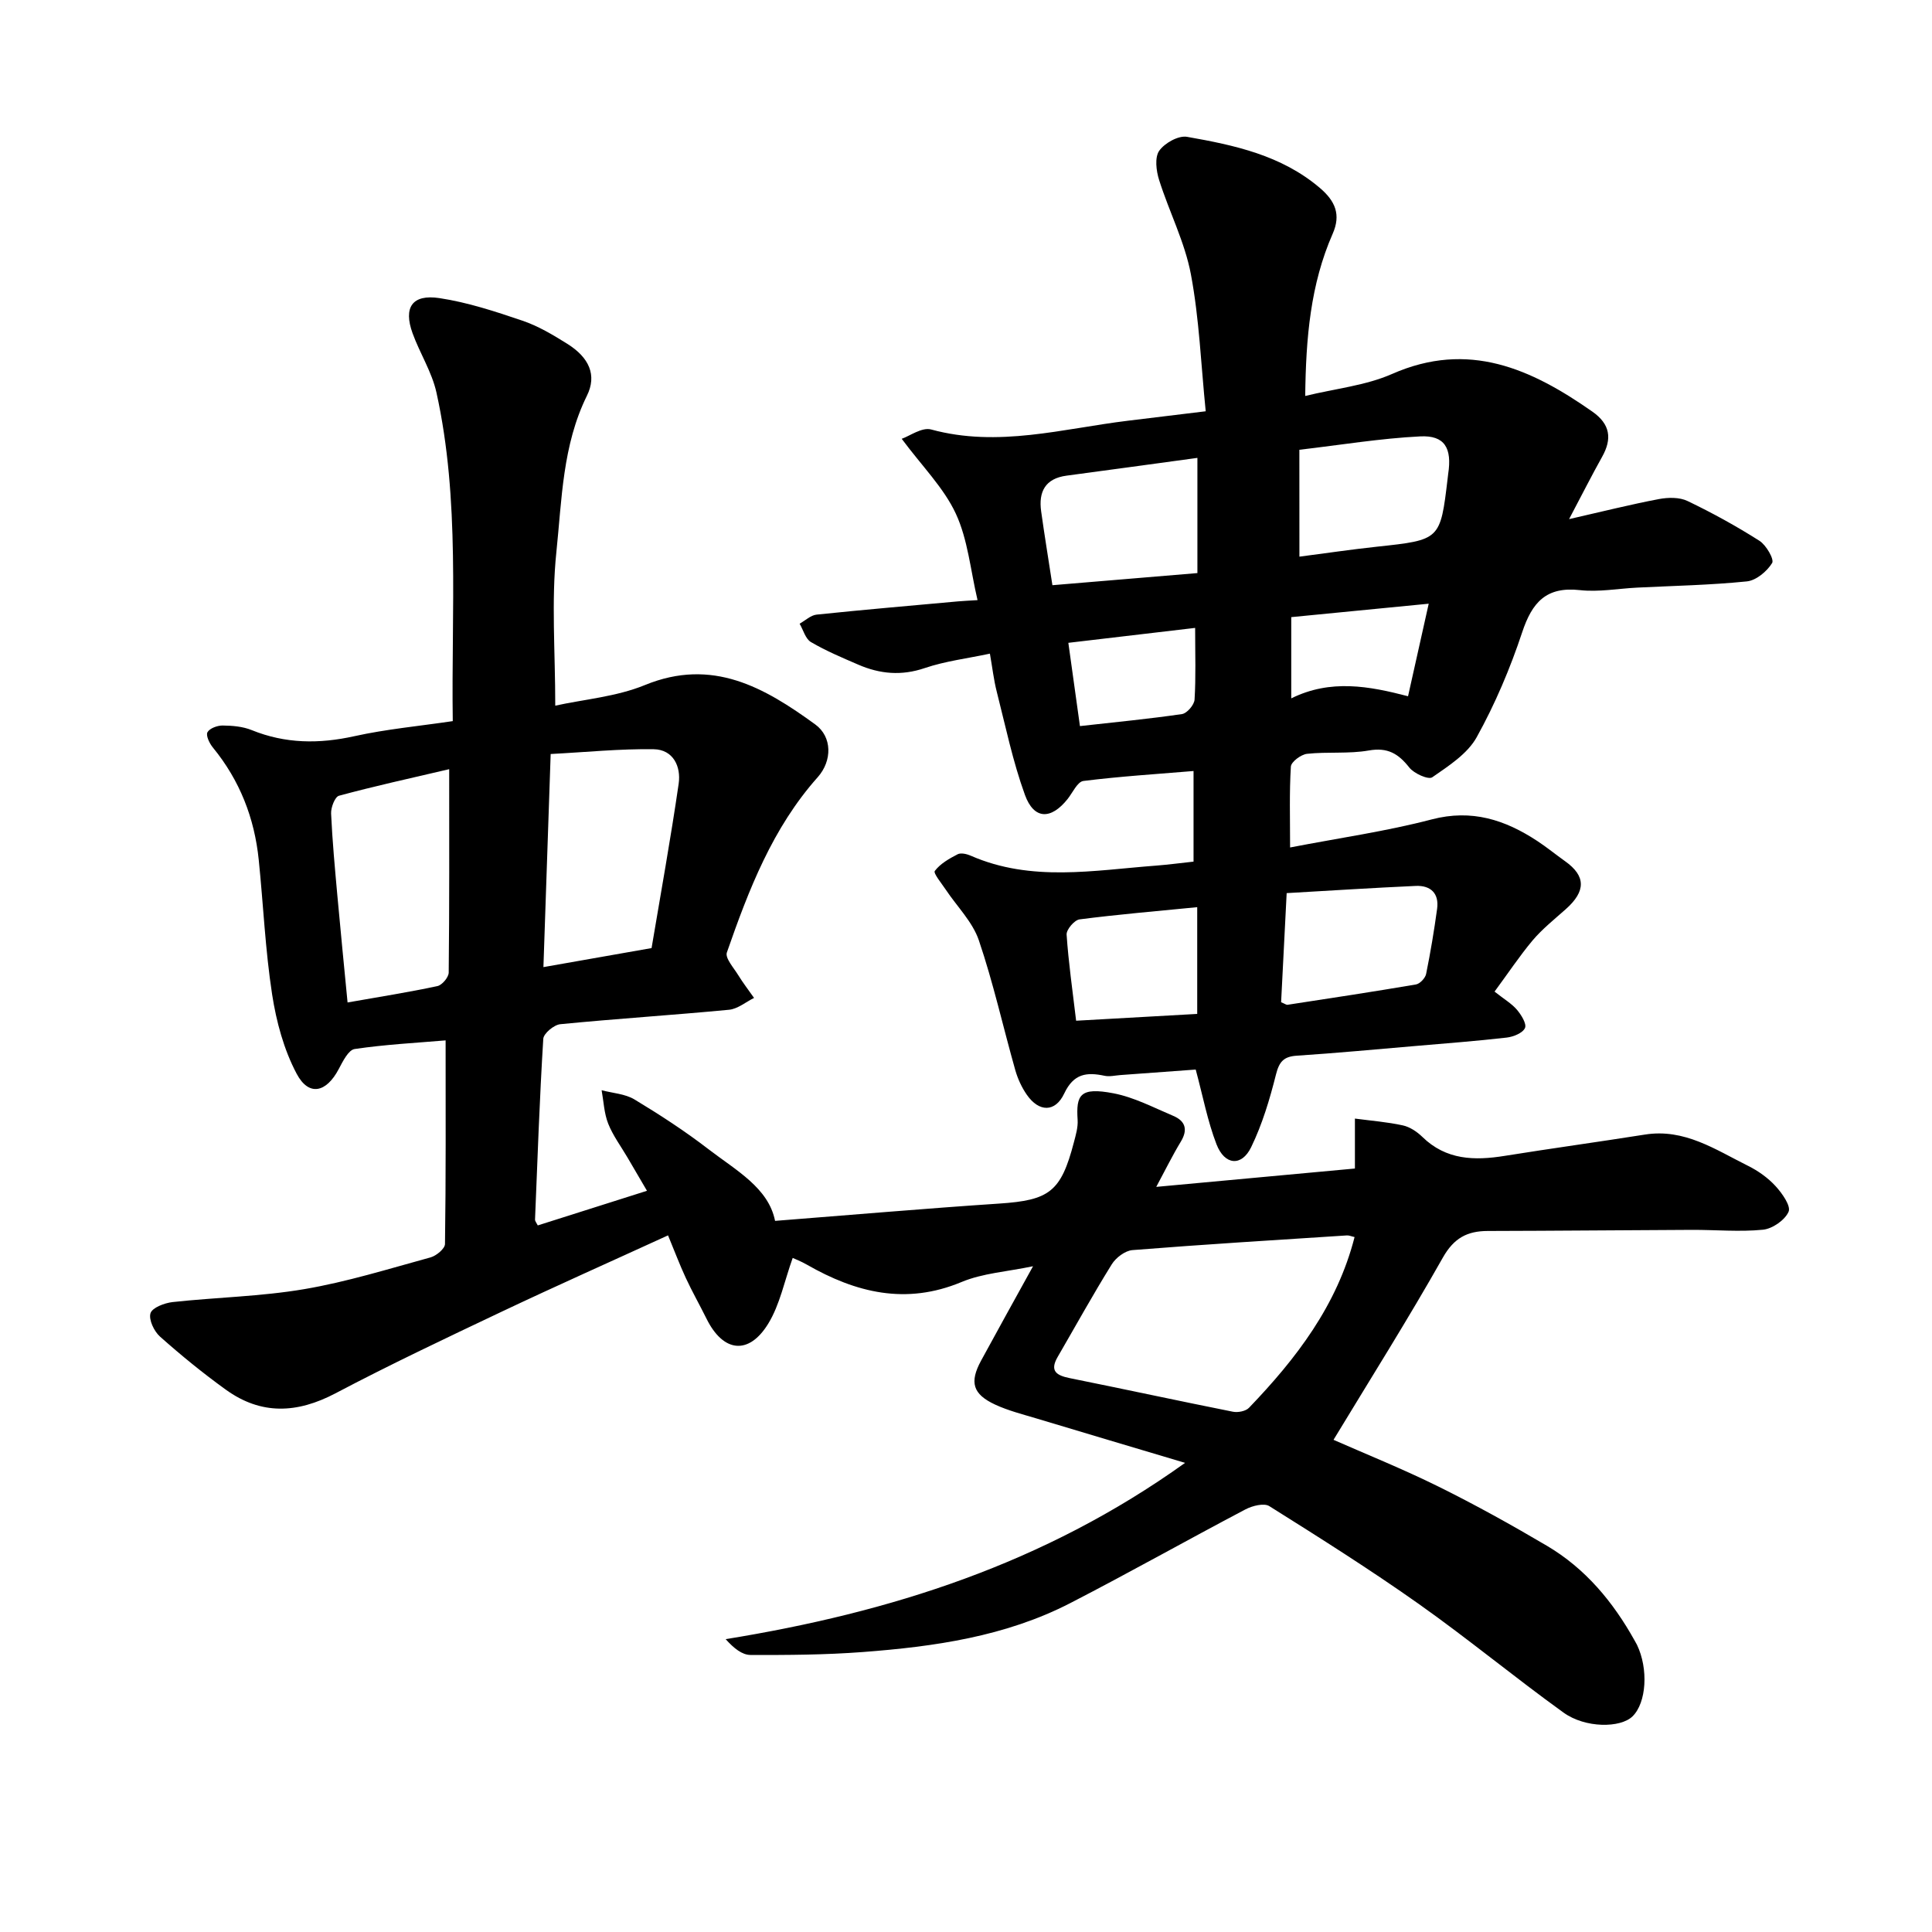
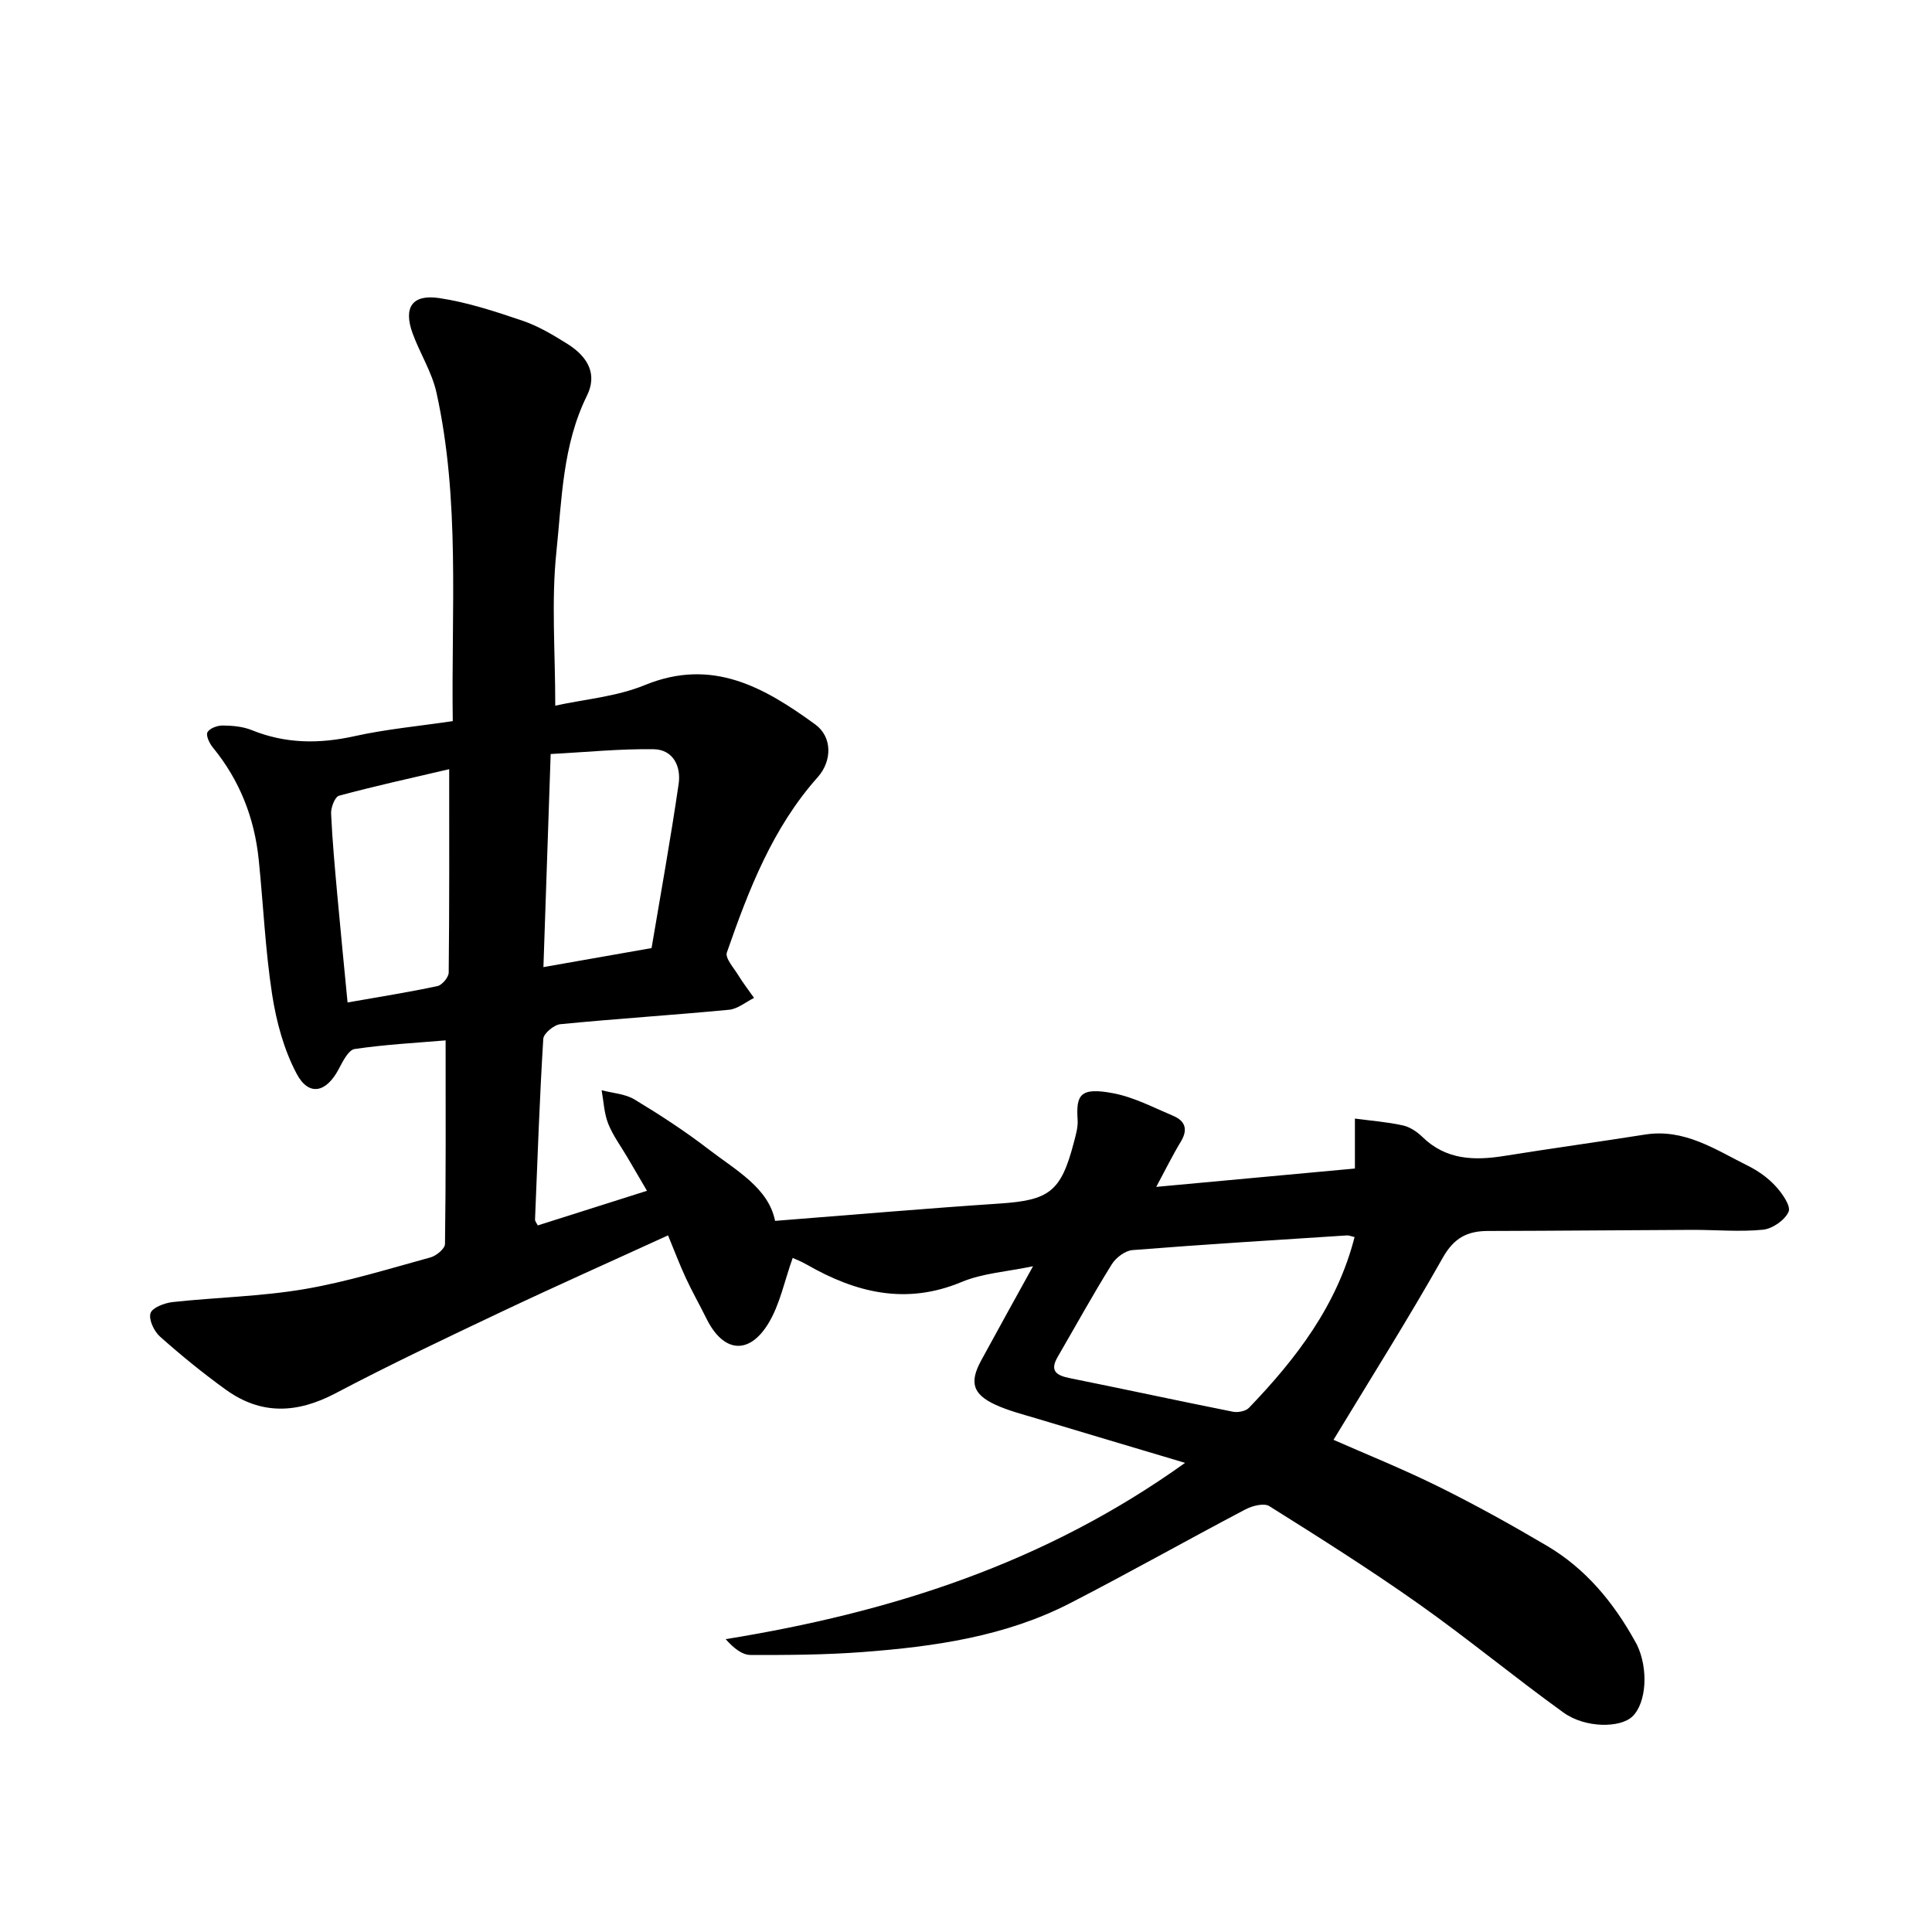
<svg xmlns="http://www.w3.org/2000/svg" enable-background="new 0 0 400 400" viewBox="0 0 400 400">
  <path d="m276.09 298.1c6.55 2.89 14.29 6 21.75 9.69 7.64 3.78 15.11 7.93 22.45 12.26 7.96 4.7 13.7 11.62 18.16 19.64.15.28.32.55.46.83 2.41 5 1.98 12.02-.92 14.84-2.48 2.42-9.75 2.47-14.27-.78-10.14-7.3-19.78-15.29-29.98-22.5-10.06-7.11-20.5-13.7-30.94-20.25-1.09-.69-3.5-.08-4.92.66-12.14 6.39-24.09 13.13-36.28 19.41-13.45 6.93-28.17 9.02-43.02 10.14-7.71.58-15.47.63-23.21.6-1.72-.01-3.43-1.37-5.13-3.27 34.02-5.52 65.86-15.55 95.12-36.5-11.09-3.31-20.96-6.24-30.82-9.21-2.86-.86-5.8-1.6-8.5-2.85-4.66-2.17-5.35-4.62-2.92-9.1 3.44-6.34 6.95-12.64 10.76-19.55-5.37 1.13-10.41 1.43-14.81 3.27-11.51 4.8-21.86 2.22-32.02-3.6-1.18-.68-2.46-1.17-2.93-1.39-1.71 4.76-2.64 9.65-5.07 13.62-4.05 6.59-9.34 5.91-12.77-1.03-1.4-2.83-2.97-5.59-4.3-8.46-1.26-2.71-2.31-5.52-3.67-8.8-11.57 5.3-23.06 10.41-34.42 15.79-11.56 5.48-23.14 10.96-34.45 16.92-7.93 4.17-15.38 4.51-22.68-.76-4.73-3.41-9.27-7.11-13.63-10.99-1.23-1.09-2.38-3.52-1.97-4.84.36-1.16 2.9-2.12 4.57-2.31 9.09-.99 18.3-1.15 27.28-2.68 8.83-1.5 17.47-4.2 26.13-6.57 1.2-.33 2.98-1.81 2.99-2.77.2-13.73.13-27.46.13-42.16-6.13.52-12.53.85-18.84 1.79-1.28.19-2.45 2.56-3.28 4.13-2.58 4.91-6.2 5.74-8.72.99-2.65-4.99-4.21-10.79-5.08-16.42-1.42-9.21-1.82-18.57-2.77-27.86-.88-8.66-3.93-16.47-9.5-23.27-.7-.85-1.48-2.48-1.12-3.15.44-.82 2.05-1.41 3.15-1.4 2.01.02 4.17.2 6.01.95 6.98 2.83 13.95 2.88 21.26 1.26 6.59-1.46 13.36-2.08 20.37-3.12-.33-23.03 1.56-45.71-3.38-68.04-.94-4.24-3.44-8.12-4.94-12.26-1.94-5.35-.09-8.13 5.56-7.28 5.84.88 11.58 2.77 17.2 4.68 3.25 1.1 6.31 2.93 9.25 4.77 4.56 2.85 6.19 6.5 4.09 10.75-5.07 10.27-5.19 21.5-6.33 32.39-1.06 10.15-.23 20.5-.23 31.79 5.94-1.31 12.64-1.84 18.57-4.27 13.96-5.72 24.74.51 35.25 8.15 3.54 2.57 3.54 7.53.52 10.93-9.36 10.5-14.29 23.31-18.81 36.29-.4 1.15 1.4 3.15 2.33 4.66 1.01 1.64 2.19 3.17 3.3 4.75-1.72.85-3.39 2.28-5.18 2.45-11.64 1.11-23.31 1.85-34.94 2.99-1.31.13-3.45 1.91-3.52 3.03-.77 12.47-1.2 24.96-1.71 37.45-.01.27.25.55.57 1.18 7.25-2.3 14.56-4.62 22.61-7.17-1.46-2.48-2.75-4.69-4.04-6.9-1.36-2.32-3.01-4.53-3.99-7-.85-2.15-.94-4.6-1.36-6.92 2.29.61 4.87.74 6.82 1.92 5.27 3.18 10.46 6.56 15.33 10.31 5.7 4.38 12.4 7.98 13.76 14.82 15.98-1.25 31.17-2.57 46.38-3.58 10.41-.69 12.81-2.43 15.48-12.66.4-1.53.88-3.13.78-4.67-.34-5.17.48-6.84 7.44-5.5 4.26.82 8.29 2.95 12.34 4.66 2.5 1.05 3.11 2.82 1.59 5.34-1.7 2.8-3.15 5.76-5.09 9.37 14.58-1.35 28.46-2.63 41.13-3.8 0-3.95 0-7.15 0-10.34 3.31.44 6.67.7 9.92 1.41 1.46.32 2.94 1.31 4.04 2.38 4.92 4.81 10.79 4.94 17.05 3.93 9.67-1.55 19.37-2.88 29.04-4.41 8.18-1.3 14.6 3.12 21.32 6.46 2.1 1.04 4.14 2.49 5.71 4.2 1.36 1.48 3.22 4.11 2.71 5.31-.76 1.74-3.35 3.54-5.32 3.73-4.85.48-9.79.01-14.7.03-14.09.06-28.18.2-42.26.23-4.25.01-7 1.45-9.29 5.49-7.17 12.7-14.97 25.07-22.65 37.75zm4.36-41.98c-.69-.15-1.14-.37-1.58-.34-14.81.96-29.62 1.86-44.41 3.04-1.52.12-3.43 1.57-4.28 2.94-3.91 6.29-7.49 12.78-11.21 19.19-1.7 2.93-.2 3.83 2.52 4.38 11.26 2.27 22.49 4.7 33.76 6.95 1.04.21 2.66-.1 3.34-.81 9.79-10.19 18.25-21.22 21.86-35.35zm-167.94-55.89c7.86-1.38 14.96-2.63 22.39-3.94 1.91-11.36 3.96-22.66 5.61-34.02.52-3.57-1.13-7.08-5.15-7.15-7.02-.11-14.06.61-21.35.99-.5 14.95-.99 29.26-1.5 44.12zm-19.51-40.98c-8.2 1.92-15.56 3.53-22.82 5.5-.84.23-1.69 2.44-1.63 3.69.26 5.68.79 11.35 1.3 17.01.65 7.17 1.36 14.34 2.11 22.1 6.57-1.16 12.62-2.11 18.6-3.39.97-.21 2.33-1.82 2.34-2.8.15-13.73.1-27.46.1-42.11z" />
-   <path d="m309.43 205.3c1.97 1.56 3.52 2.46 4.63 3.75.9 1.06 2.06 2.93 1.67 3.79-.47 1.04-2.4 1.82-3.79 1.98-6.28.72-12.59 1.2-18.89 1.74-8.19.7-16.38 1.47-24.58 2.01-2.69.18-3.62 1.24-4.29 3.88-1.29 5.14-2.84 10.33-5.15 15.08-1.97 4.04-5.48 3.73-7.16-.6-1.86-4.81-2.82-9.97-4.31-15.49-4.94.36-10.26.76-15.59 1.14-1.09.08-2.24.37-3.28.15-3.71-.79-6.4-.47-8.35 3.66-1.87 3.97-5.24 3.87-7.74.28-1.06-1.52-1.88-3.31-2.39-5.09-2.54-8.97-4.56-18.1-7.55-26.9-1.3-3.82-4.51-6.98-6.83-10.46-.87-1.31-2.64-3.44-2.29-3.9 1.13-1.5 2.98-2.55 4.72-3.45.69-.36 1.92-.06 2.74.3 12.53 5.48 25.46 3.02 38.32 2.05 2.5-.19 4.99-.53 7.79-.83 0-6.05 0-12 0-18.76-7.57.63-15.21 1.11-22.8 2.06-1.23.15-2.22 2.4-3.26 3.72-3.45 4.34-6.98 4.31-8.85-.84-2.51-6.91-4.01-14.2-5.83-21.35-.62-2.42-.9-4.93-1.42-7.89-4.67 1-9.22 1.54-13.47 2.98-4.83 1.65-9.3 1.24-13.78-.7-3.33-1.44-6.69-2.85-9.81-4.68-1.13-.67-1.58-2.5-2.34-3.8 1.17-.65 2.29-1.75 3.52-1.88 9.75-1.02 19.51-1.85 29.27-2.74 1.08-.1 2.17-.14 4.05-.26-1.47-6.23-2-12.53-4.5-17.91-2.49-5.35-6.96-9.79-11.2-15.49 1.62-.56 4.19-2.45 6.09-1.93 13.86 3.78 27.26-.18 40.8-1.82 4.98-.6 9.97-1.21 16.05-1.95-.98-9.65-1.33-19.14-3.07-28.37-1.26-6.68-4.51-12.96-6.58-19.52-.6-1.89-.94-4.66.02-6.04 1.12-1.6 3.99-3.21 5.77-2.89 9.79 1.72 19.51 3.8 27.47 10.56 3.24 2.75 4.41 5.56 2.68 9.5-4.61 10.49-5.55 21.59-5.69 33.59 6.26-1.53 12.51-2.15 17.97-4.55 15.84-6.98 28.82-1.07 41.48 7.79 3.69 2.59 4.14 5.59 2.01 9.38-2.14 3.82-4.11 7.74-6.83 12.88 7.06-1.61 12.79-3.05 18.59-4.15 1.91-.36 4.26-.41 5.94.4 5.11 2.45 10.11 5.2 14.89 8.24 1.39.89 3.09 3.84 2.62 4.6-1.07 1.73-3.3 3.6-5.22 3.8-7.54.77-15.15.91-22.74 1.29-3.95.2-7.95.95-11.83.52-6.98-.78-9.9 2.52-11.96 8.73-2.48 7.47-5.6 14.84-9.41 21.71-1.91 3.45-5.81 5.95-9.21 8.31-.79.55-3.76-.77-4.74-2.01-2.27-2.88-4.49-4.23-8.4-3.54-4.17.73-8.54.23-12.78.69-1.25.14-3.29 1.66-3.35 2.65-.33 5.33-.16 10.7-.16 16.74 10.18-1.97 19.89-3.34 29.32-5.81 8.3-2.17 15.18.08 21.86 4.47 1.98 1.3 3.82 2.81 5.76 4.19 4.31 3.06 4.33 6.21.12 9.94-2.35 2.09-4.84 4.08-6.86 6.46-2.71 3.24-5.06 6.79-7.87 10.59zm-91.54-84.14c10.32-.86 20.15-1.69 30.02-2.51 0-8.13 0-15.77 0-23.85-9.31 1.27-18.2 2.49-27.1 3.68-4.41.59-5.82 3.34-5.25 7.39.67 4.84 1.47 9.66 2.33 15.29zm47.35 86.34c.78.32 1.08.57 1.33.53 8.87-1.36 17.74-2.7 26.59-4.21.82-.14 1.92-1.31 2.1-2.16.91-4.47 1.66-8.98 2.28-13.51.43-3.19-1.34-4.86-4.41-4.73-8.9.4-17.79.98-26.74 1.49-.43 8.36-.79 15.56-1.15 22.59zm3.79-92.25c5.46-.71 10.73-1.49 16.02-2.06 13.15-1.41 13.15-1.37 14.67-14.13.04-.31.07-.63.11-.94.82-5.34-.71-8.03-5.79-7.77-8.24.41-16.44 1.77-25.02 2.77.01 7.56.01 14.44.01 22.13zm-21.16 94.67c0-7.53 0-14.66 0-22.1-8.42.83-16.42 1.5-24.37 2.53-1.06.14-2.74 2.12-2.67 3.15.39 5.77 1.22 11.52 1.97 17.83 8.41-.47 16.54-.93 25.07-1.41zm-.43-79.92c-9.14 1.08-17.5 2.06-26.25 3.09.84 6.06 1.59 11.44 2.4 17.24 7.42-.83 14.3-1.49 21.13-2.49 1.03-.15 2.53-1.9 2.6-2.99.29-4.68.12-9.4.12-14.85zm19.9 14.59c8.14-4.03 16.13-2.54 24.18-.44 1.49-6.68 2.82-12.62 4.28-19.16-9.63.94-18.96 1.86-28.46 2.78z" />
</svg>